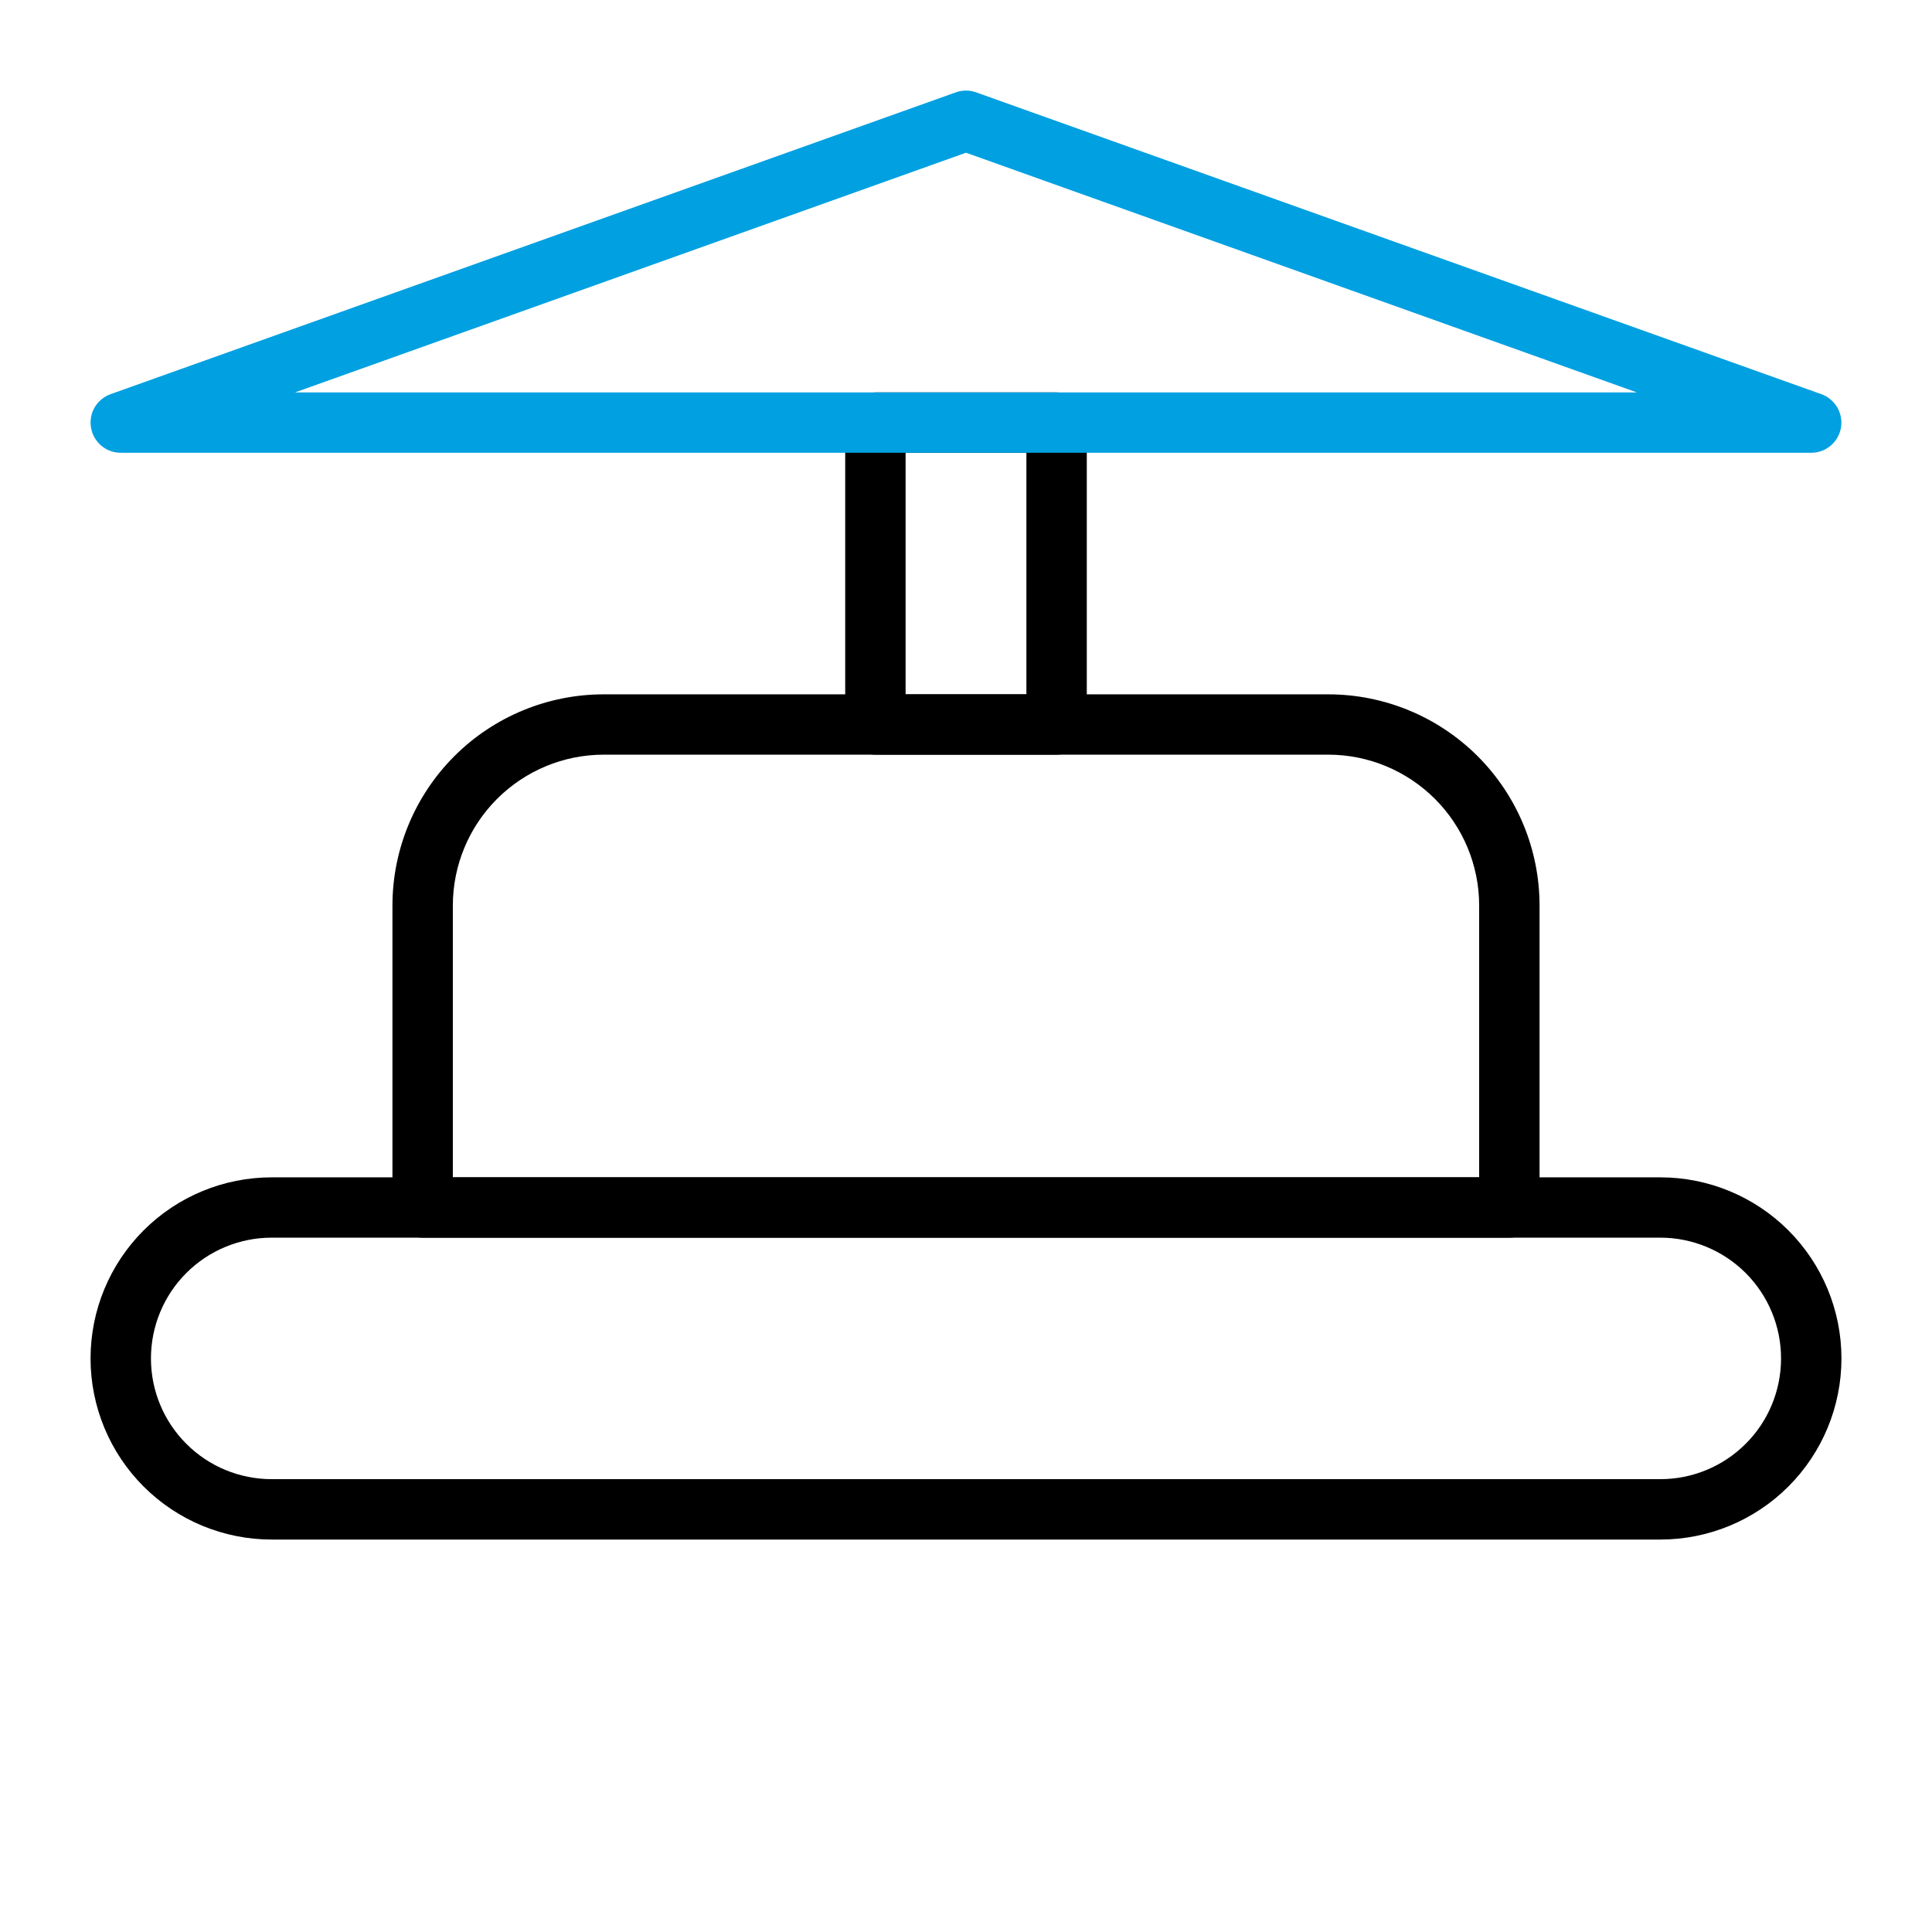
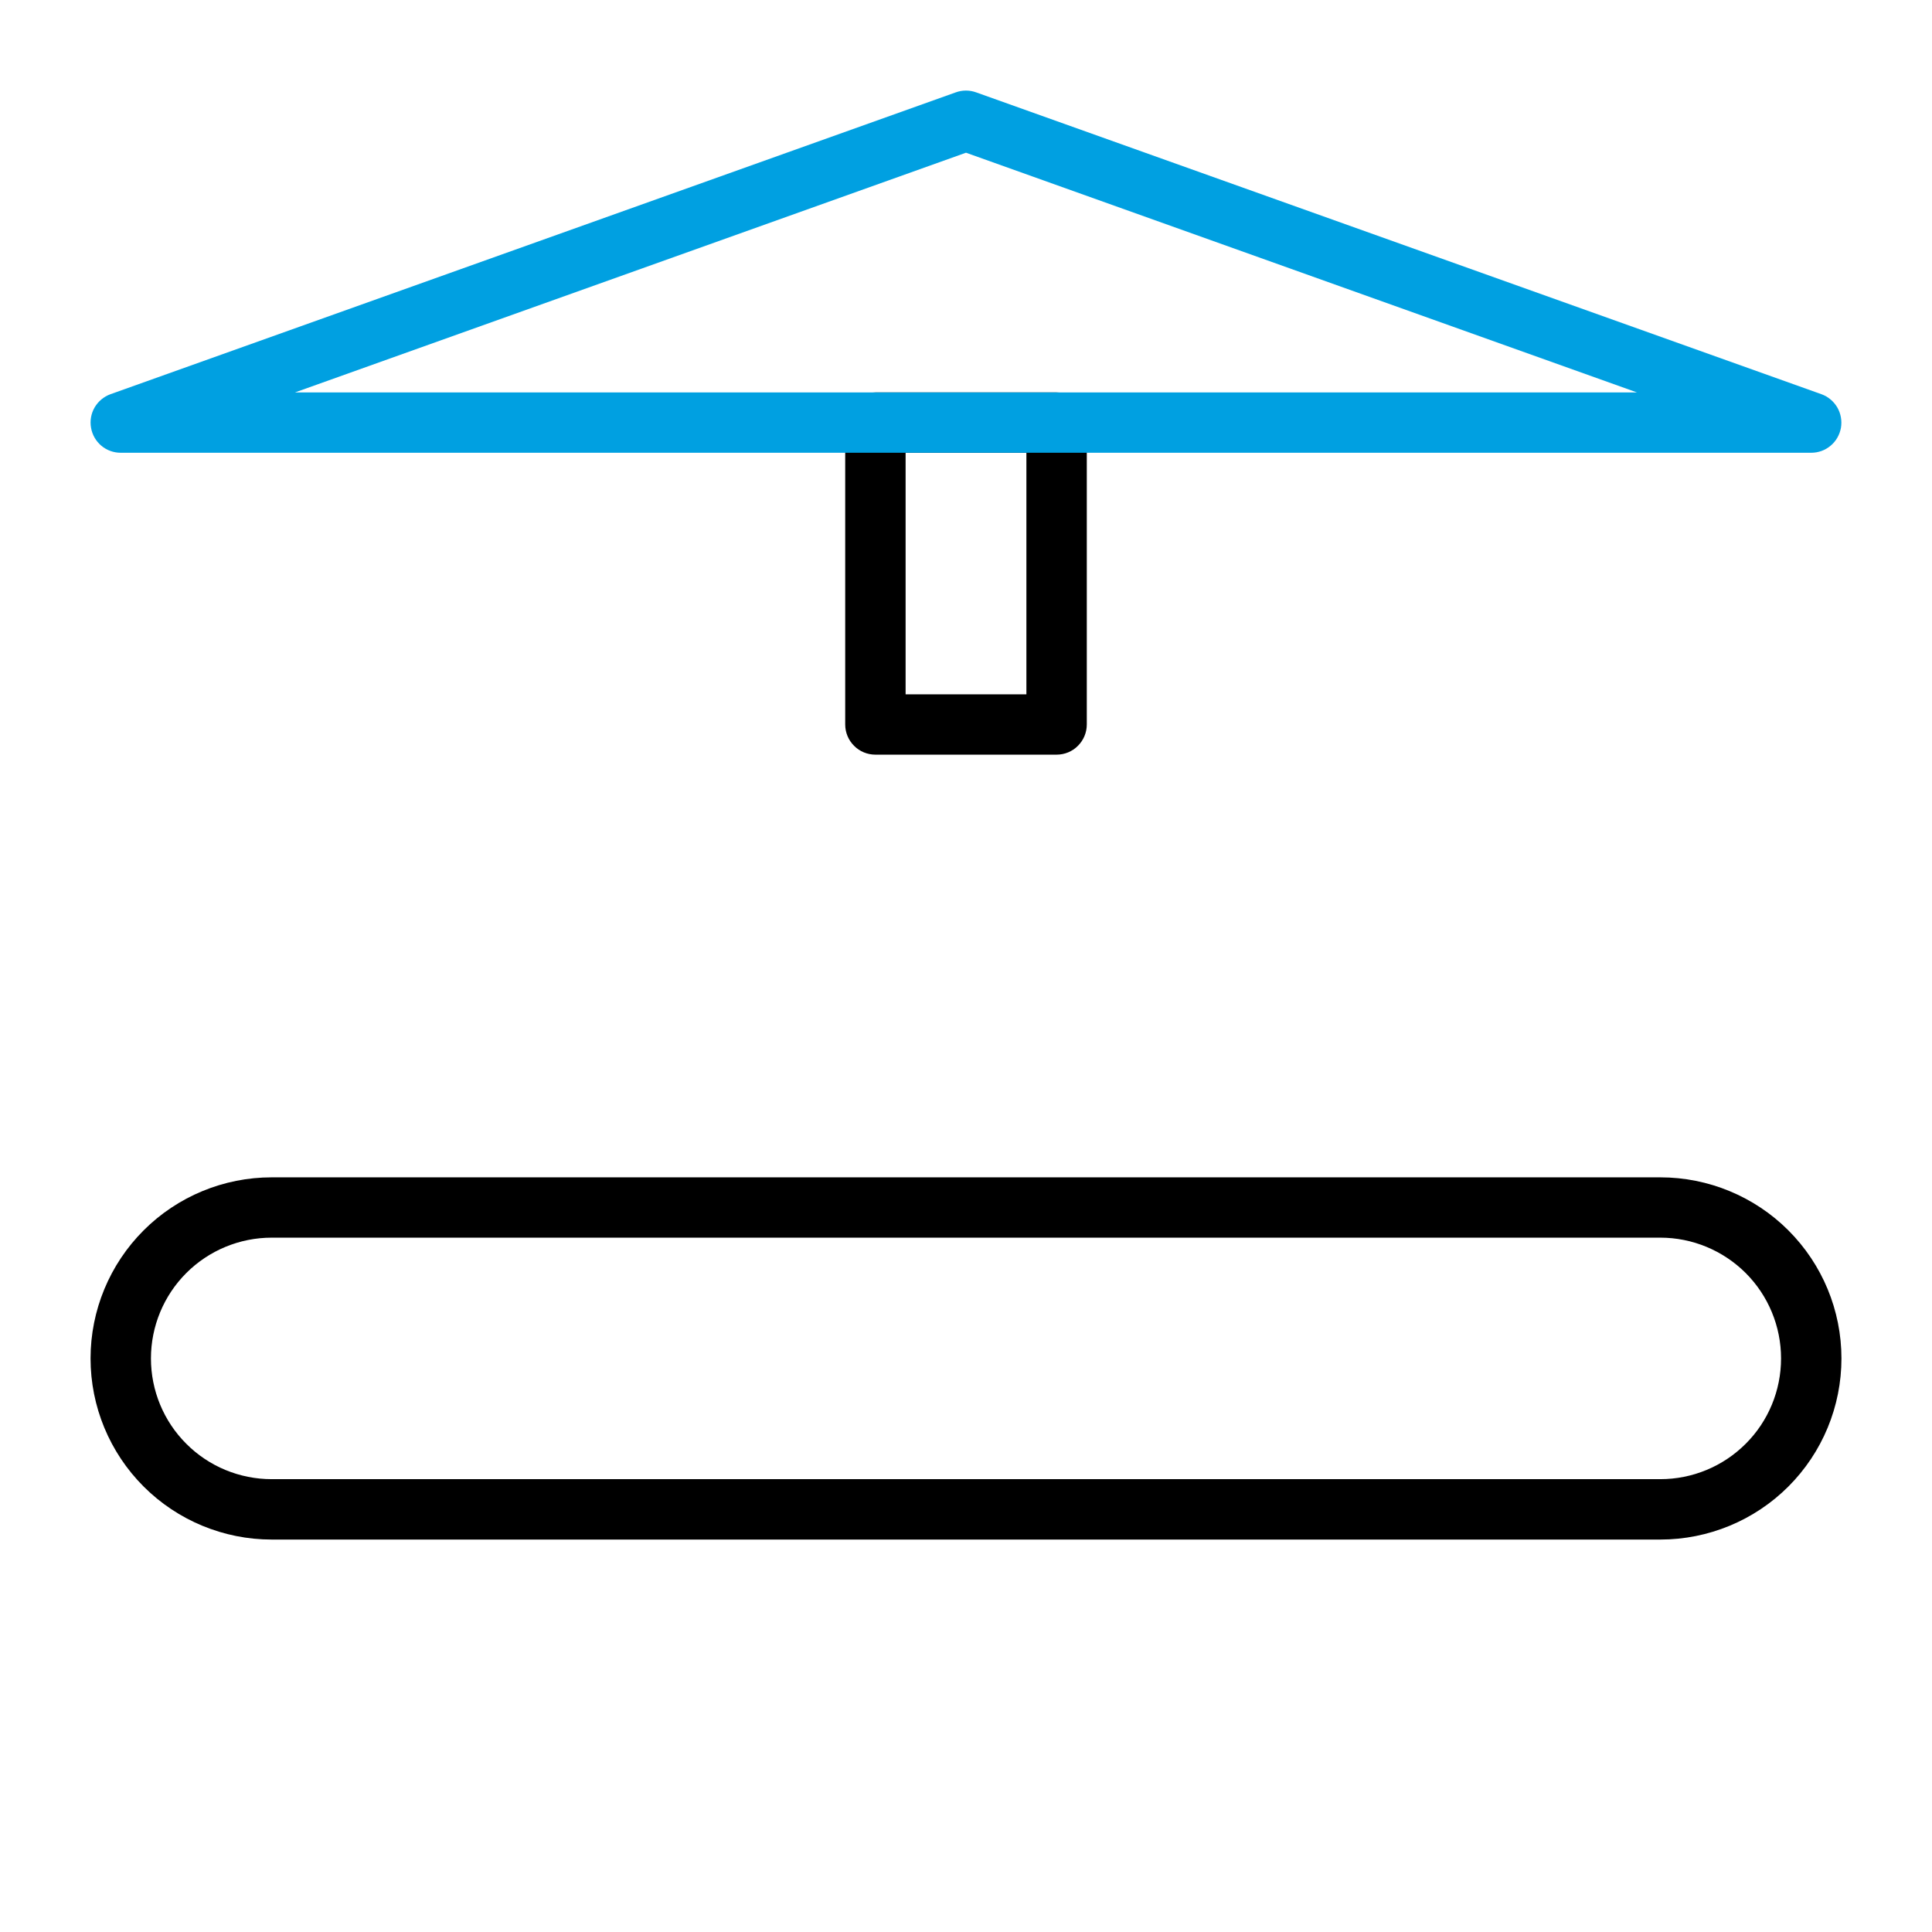
<svg xmlns="http://www.w3.org/2000/svg" width="23" height="23" viewBox="0 0 23 23" fill="none">
  <path d="M19.766 18.328H3.234C2.663 18.328 2.114 18.101 1.71 17.697C1.305 17.292 1.078 16.744 1.078 16.172C1.078 15.6 1.305 15.052 1.71 14.647C2.114 14.243 2.663 14.016 3.234 14.016H19.766C20.337 14.016 20.886 14.243 21.29 14.647C21.695 15.052 21.922 15.6 21.922 16.172C21.922 16.744 21.695 17.292 21.29 17.697C20.886 18.101 20.337 18.328 19.766 18.328ZM3.234 14.734C2.853 14.734 2.487 14.886 2.218 15.155C1.948 15.425 1.797 15.791 1.797 16.172C1.797 16.553 1.948 16.919 2.218 17.188C2.487 17.458 2.853 17.609 3.234 17.609H19.766C20.147 17.609 20.512 17.458 20.782 17.188C21.052 16.919 21.203 16.553 21.203 16.172C21.203 15.791 21.052 15.425 20.782 15.155C20.512 14.886 20.147 14.734 19.766 14.734H3.234Z" fill="black" />
-   <path d="M17.969 14.734H5.031C4.936 14.734 4.845 14.697 4.777 14.629C4.71 14.562 4.672 14.47 4.672 14.375V10.781C4.672 10.114 4.937 9.474 5.409 9.002C5.88 8.531 6.52 8.266 7.188 8.266H15.812C16.48 8.266 17.119 8.531 17.591 9.002C18.063 9.474 18.328 10.114 18.328 10.781V14.375C18.328 14.47 18.29 14.562 18.223 14.629C18.155 14.697 18.064 14.734 17.969 14.734ZM5.391 14.016H17.609V10.781C17.609 10.305 17.42 9.848 17.083 9.511C16.746 9.174 16.289 8.984 15.812 8.984H7.188C6.711 8.984 6.254 9.174 5.917 9.511C5.58 9.848 5.391 10.305 5.391 10.781V14.016Z" fill="black" />
  <path d="M12.578 8.984H10.422C10.327 8.984 10.235 8.947 10.168 8.879C10.1 8.812 10.062 8.72 10.062 8.625V5.031C10.062 4.936 10.1 4.845 10.168 4.777C10.235 4.71 10.327 4.672 10.422 4.672H12.578C12.673 4.672 12.765 4.71 12.832 4.777C12.9 4.845 12.938 4.936 12.938 5.031V8.625C12.938 8.72 12.9 8.812 12.832 8.879C12.765 8.947 12.673 8.984 12.578 8.984ZM10.781 8.266H12.219V5.391H10.781V8.266Z" fill="black" />
  <path d="M21.562 5.39H1.437C1.353 5.39 1.271 5.361 1.206 5.306C1.142 5.252 1.098 5.176 1.084 5.093C1.069 5.01 1.084 4.924 1.126 4.851C1.169 4.778 1.235 4.722 1.315 4.693L11.377 1.1C11.456 1.071 11.543 1.071 11.622 1.1L21.684 4.693C21.764 4.722 21.83 4.778 21.873 4.851C21.915 4.924 21.93 5.01 21.916 5.093C21.901 5.176 21.858 5.252 21.793 5.306C21.728 5.361 21.647 5.39 21.562 5.39ZM3.511 4.672H19.488L11.5 1.818L3.511 4.672Z" fill="#00A0E1" />
</svg>